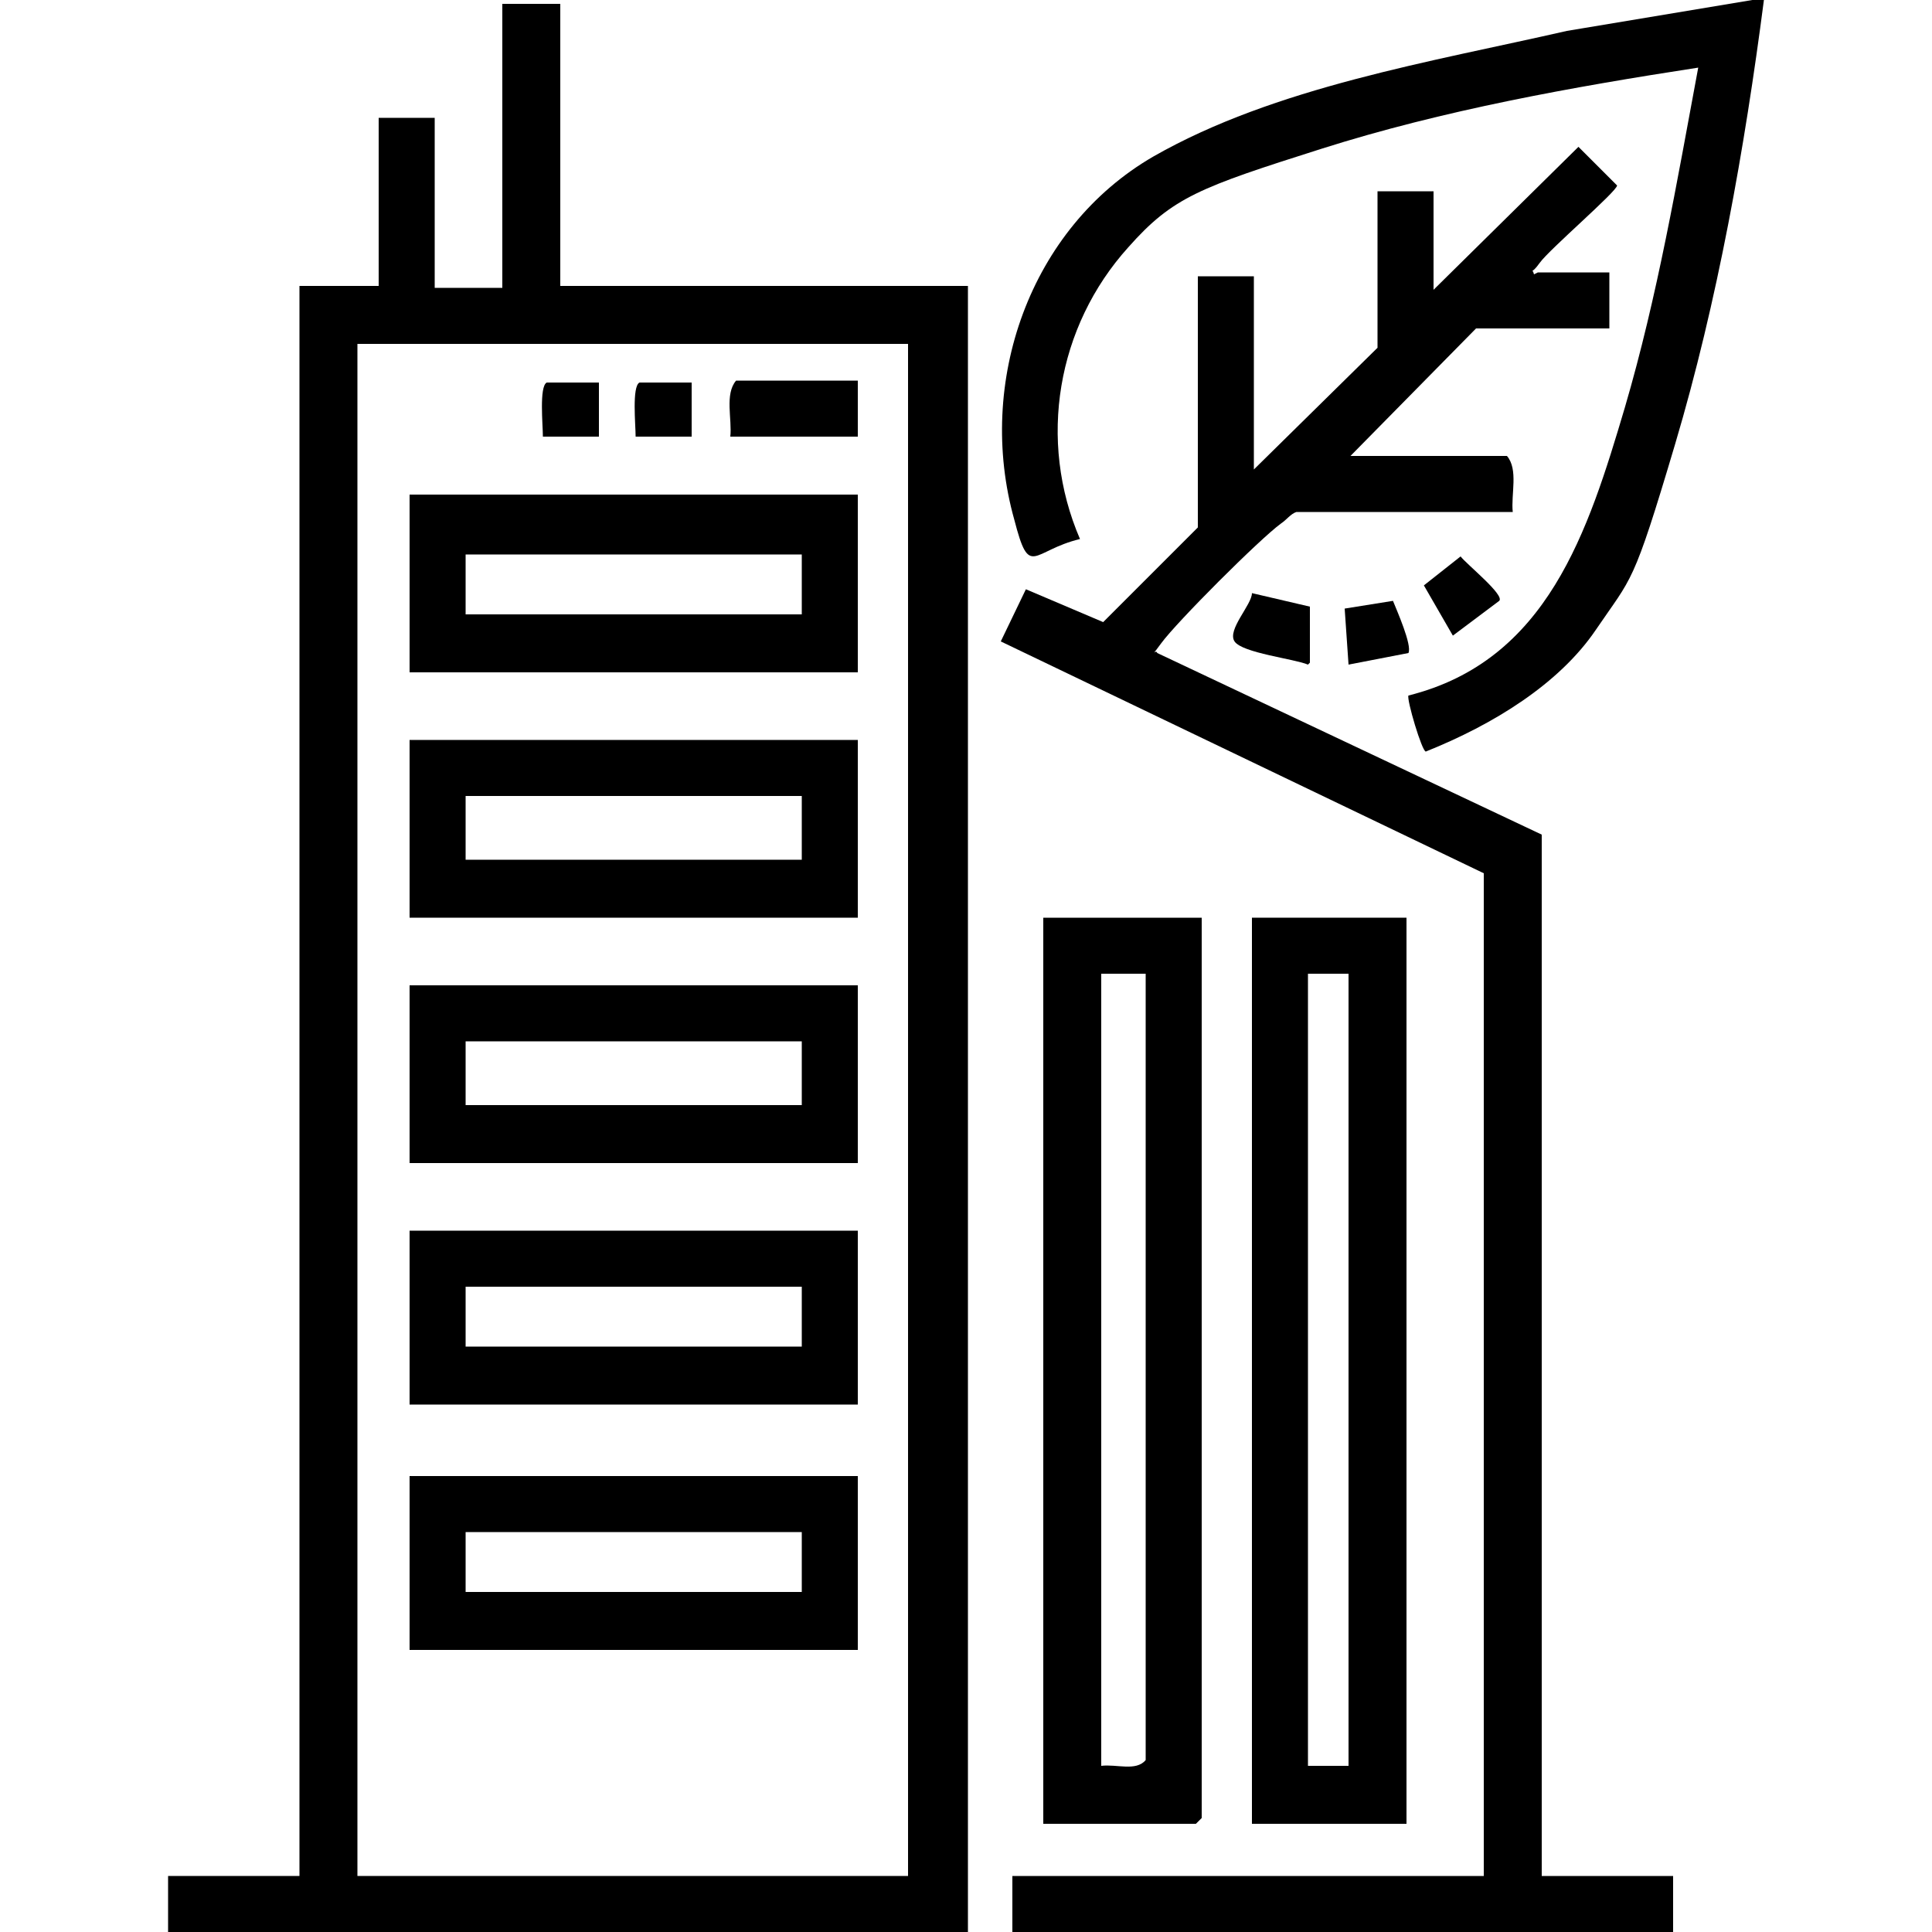
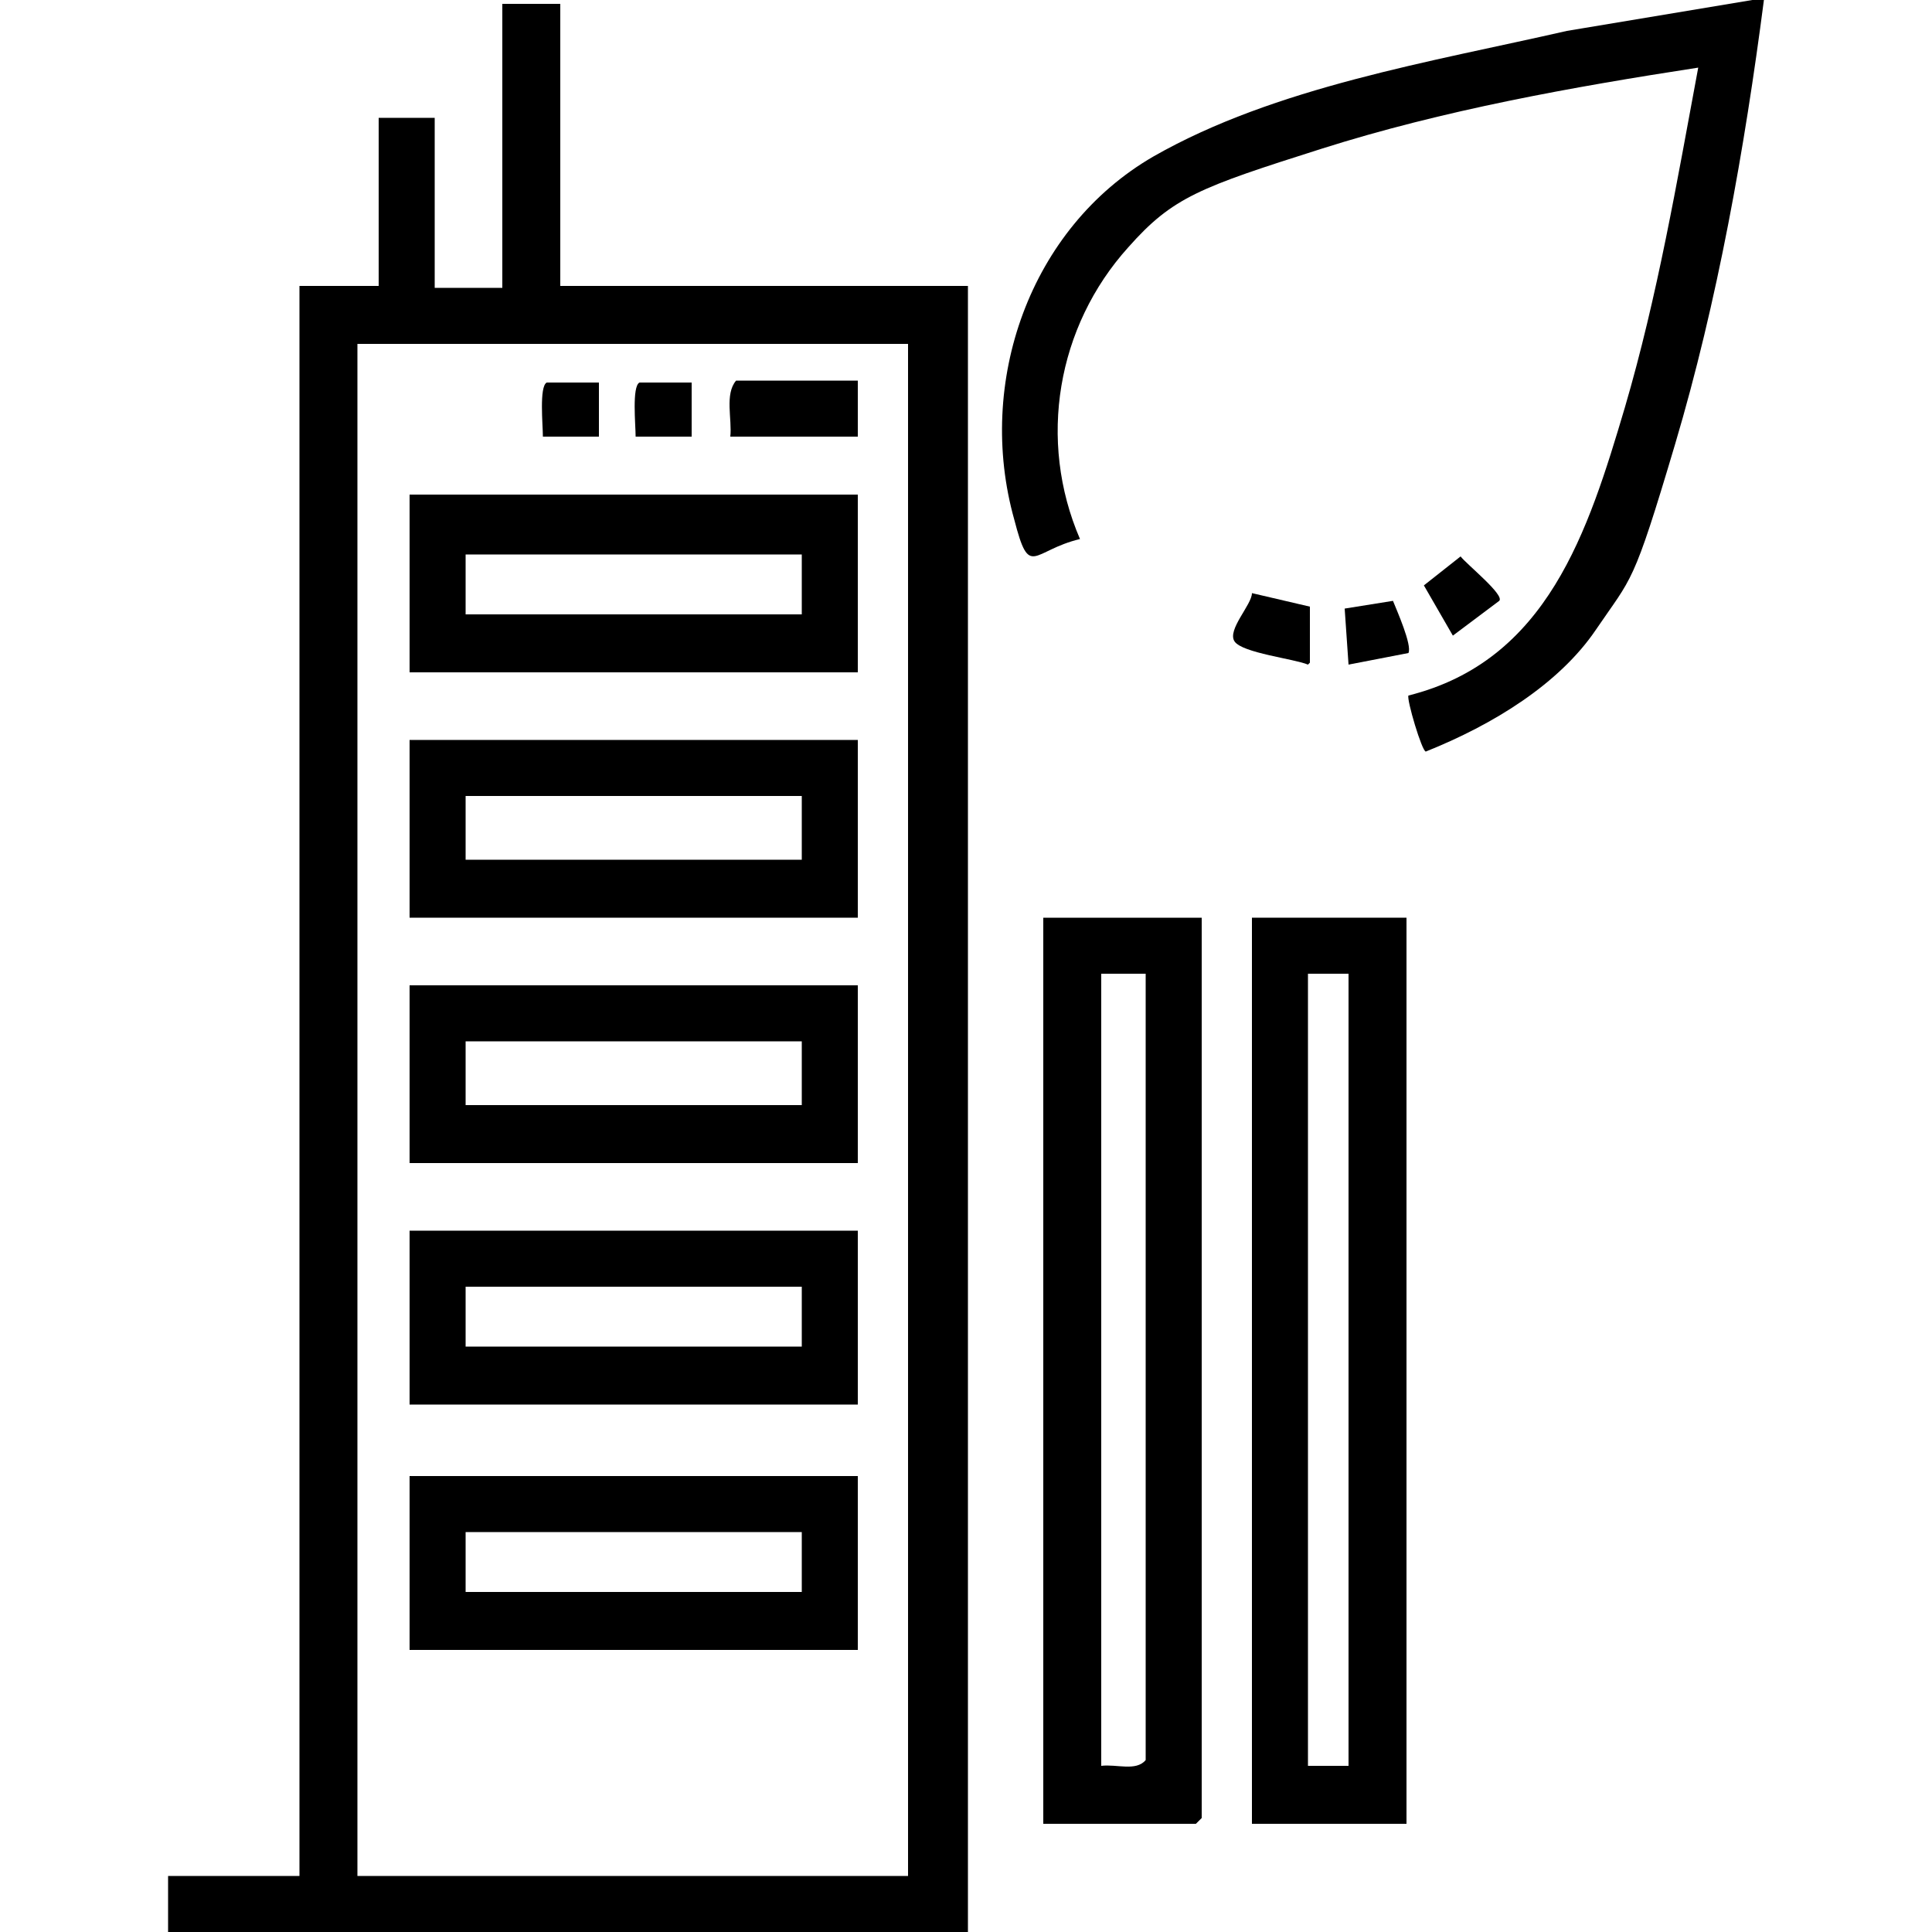
<svg xmlns="http://www.w3.org/2000/svg" id="Layer_1" viewBox="0 0 100 100">
  <path d="M91.3,0c-1,7.7-2.4,15.6-4.6,23s-2.2,6.8-4.1,9.6-5.3,4.9-8.8,6.3c-.2,0-1-2.7-.9-2.9,7.2-1.8,9.3-8.5,11.2-14.9,1.7-5.8,2.7-11.7,3.8-17.6-6.5,1-13.2,2.2-19.5,4.2s-7.7,2.5-10,5.1c-3.7,4.1-4.7,10-2.5,15.1-2.5.6-2.6,2.1-3.4-1-2-7.1.8-15.1,7.2-18.8,6.3-3.6,14.4-4.9,21.4-6.5l9.6-1.6h.6Z" />
  <path d="M29,.2v14.6h21.1v85.2H8.7v-2.9h6.8V14.8h4.1V6.1h2.9v8.8h3.5V.2h2.9ZM47,17.8h-28.5v79.3h28.5V17.8Z" />
-   <path d="M79.6,14.1h3.7v2.9h-6.9l-6.5,6.6h8.1c.6.7.2,2,.3,2.9h-11.2c-.3.1-.5.4-.8.6-1.1.8-5.4,5.1-6.2,6.2s-.3.2-.2.5l19.9,9.4v53.9h6.8v2.9h-34.2v-2.9h24.4v-51.9l-25-12,1.3-2.7,4,1.7,4.9-4.9v-13h2.9v10l6.4-6.3v-8.1h2.9v5.1l7.5-7.4,2,2c0,.3-3.5,3.3-4,4s-.4.2-.3.6Z" />
  <path d="M62.2,47.5v46.6l-.3.3h-7.9v-46.9h8.2ZM59.3,50.4h-2.3v41c.8-.1,1.8.3,2.3-.3v-40.7Z" />
  <path d="M72.8,47.5v46.9h-8v-46.9h8ZM69.8,50.4h-2.1v41h2.1v-41Z" />
  <path d="M67.7,34.4c-.7-.3-3.4-.6-3.8-1.2s.9-1.9.9-2.5l3,.7v2.9Z" />
  <path d="M72.1,31.1c.2.5,1,2.3.8,2.7l-3.1.6-.2-2.9,2.5-.4Z" />
  <path d="M77.6,31.1l-2.4,1.8-1.5-2.6,1.9-1.5c.3.4,2.3,2,2,2.3Z" />
  <path d="M44.4,25.6v9.2h-23.2v-9.2h23.2ZM41.5,28.7h-17.4v3.1h17.4v-3.1Z" />
  <path d="M44.4,38.3v9.2h-23.2v-9.2h23.2ZM41.5,41.2h-17.4v3.3h17.4v-3.3Z" />
  <path d="M44.4,51v9.2h-23.2v-9.2h23.2ZM41.5,53.9h-17.4v3.3h17.4v-3.3Z" />
  <path d="M44.4,63.7v9h-23.2v-9h23.2ZM41.5,66.6h-17.4v3.1h17.4v-3.1Z" />
  <path d="M44.4,76.4v9h-23.2v-9h23.2ZM41.5,79.3h-17.4v3.1h17.4v-3.1Z" />
  <path d="M44.4,19.7v2.9h-6.6c.1-.9-.3-2.2.3-2.9h6.3Z" />
  <path d="M31,19.7v2.9h-2.9c0-.6-.2-2.6.2-2.8h2.7Z" />
  <path d="M35.8,19.7v2.9h-2.9c0-.6-.2-2.6.2-2.8h2.7Z" />
</svg>